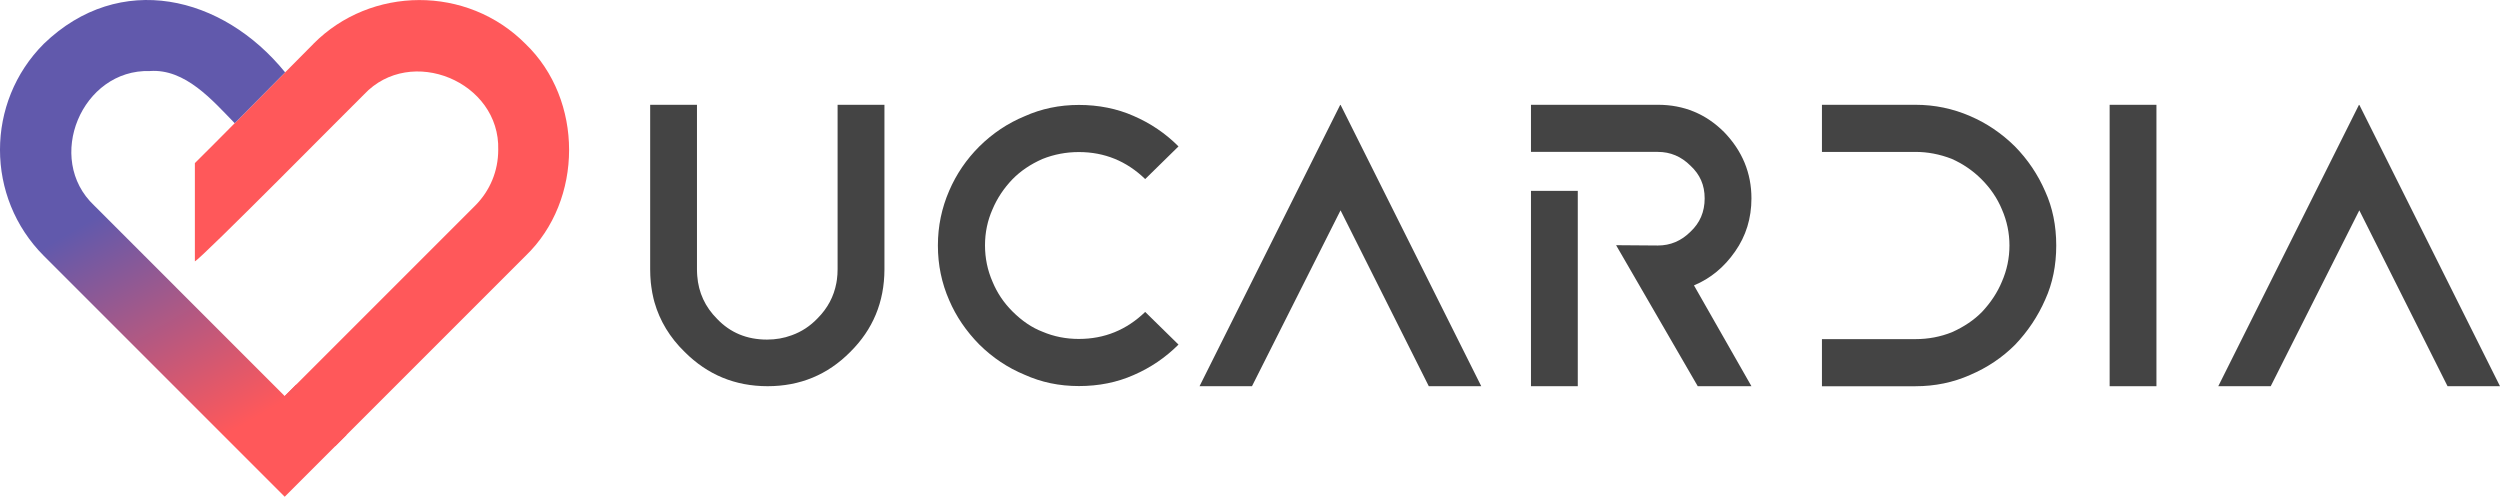
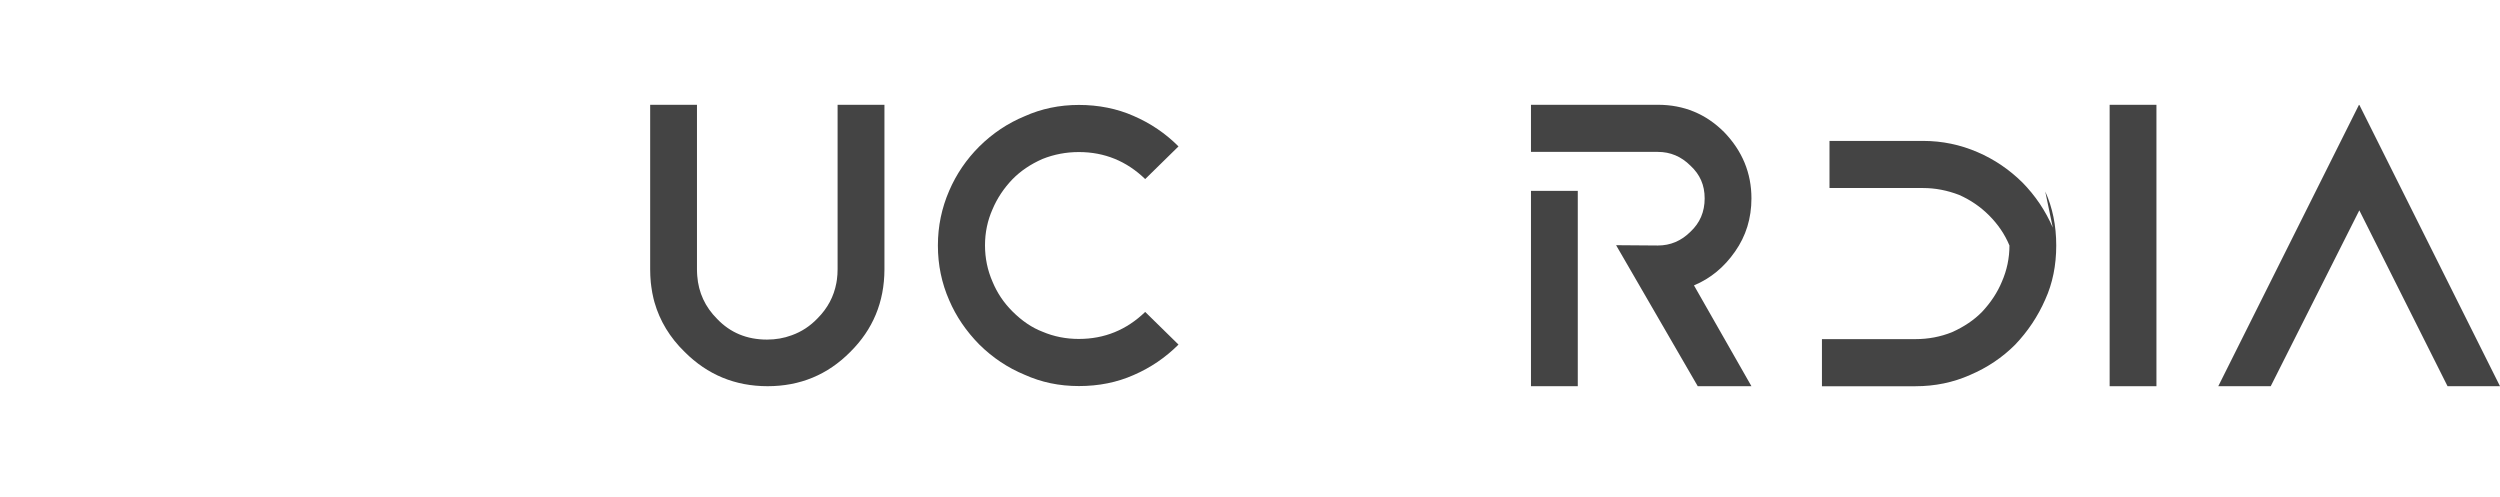
<svg xmlns="http://www.w3.org/2000/svg" id="Ucardia_Logo" data-name="Ucardia Logo" viewBox="0 0 1265.94 251.54" width="1265.94" height="251.54">
  <defs>
    <style>
      .cls-1 {
        fill: url(#linear-gradient);
      }

      .cls-1, .cls-2, .cls-3 {
        stroke-width: 0px;
      }

      .cls-2 {
        fill: #444;
      }

      .cls-3 {
        fill: #ff585a;
      }
    </style>
    <linearGradient id="linear-gradient" x1="137.67" y1="-65.81" x2="69.8" y2="187.47" gradientTransform="translate(-11.59 153.23) rotate(-45)" gradientUnits="userSpaceOnUse">
      <stop offset=".35" stop-color="#6159ac" />
      <stop offset=".84" stop-color="#ff585a" />
    </linearGradient>
  </defs>
  <path class="cls-2" d="M447.86,53.07v83.42c-.05,16.44-5.83,30.35-17.33,41.74-11.46,11.56-25.4,17.33-41.84,17.33s-30.42-5.78-41.98-17.33c-7.5-7.31-12.59-15.71-15.31-25.21-.17-.64-.33-1.27-.5-1.93-.21-.94-.42-1.89-.61-2.85-.19-.99-.35-1.98-.47-3-.21-1.49-.38-3.02-.45-4.58-.05-.38-.07-.73-.07-1.11-.05-1.01-.07-2.03-.07-3.07V53.07h23.7v83.42c0,.61.02,1.2.05,1.82.02.47.05.94.09,1.39.64,8.47,4.01,15.73,10.05,21.77,6.67,7,15.09,10.49,25.28,10.49,4.43,0,8.58-.73,12.45-2.17.07-.02.12-.05.19-.07,4.86-1.75,9.17-4.58,12.92-8.49,5.09-5.09,8.28-11.06,9.55-17.88.09-.57.19-1.13.28-1.72.24-1.72.35-3.54.35-5.38V53.07h23.7Z" />
  <path class="cls-2" d="M546.34,171.63c12.93,0,24.12-4.56,33.56-13.68l16.86,16.54c-6.58,6.57-14.15,11.72-22.74,15.43-8.38,3.71-17.6,5.57-27.67,5.57s-19.03-1.91-27.52-5.73c-8.48-3.5-16.12-8.59-22.9-15.27-6.68-6.78-11.77-14.26-15.27-22.43-3.82-8.69-5.73-17.92-5.73-27.67v-.16c0-9.65,1.91-18.87,5.73-27.67,3.6-8.37,8.69-15.85,15.27-22.42,6.78-6.68,14.42-11.77,22.9-15.27,8.48-3.82,17.65-5.73,27.52-5.73s19.3,1.86,27.67,5.57c8.59,3.71,16.17,8.85,22.74,15.43l-16.86,16.54c-9.44-9.12-20.62-13.68-33.56-13.68-6.47,0-12.62,1.17-18.45,3.5-6.04,2.65-11.13,6.1-15.27,10.34-4.35,4.56-7.69,9.6-10.02,15.11-2.54,5.72-3.82,11.82-3.82,18.29s1.27,12.62,3.82,18.45c2.33,5.62,5.67,10.6,10.02,14.95,4.88,4.88,9.97,8.32,15.27,10.34,5.73,2.44,11.87,3.66,18.45,3.66Z" />
-   <path class="cls-2" d="M750.07,195.57h-26.56l-44.69-89.06-44.85,89.06h-26.56l71.25-142.5.16.16v-.16l71.25,142.5Z" />
  <path class="cls-2" d="M859.7,195.57l-41.35-71.41,21.15.16c6.36,0,11.87-2.33,16.54-7,4.77-4.45,7.16-10.07,7.16-16.86s-2.39-12.09-7.16-16.54c-4.67-4.66-10.18-7-16.54-7h-64.25v-23.86h64.25c13.15,0,24.33,4.61,33.56,13.84,9.22,9.54,13.83,20.73,13.83,33.56,0,10.07-2.76,19.03-8.27,26.88-5.51,7.95-12.46,13.68-20.83,17.18l29.1,51.05h-27.2ZM775.25,195.57v-98.92h23.7v98.92h-23.7Z" />
-   <path class="cls-2" d="M1035.66,96.96c3.71,8.17,5.57,17.28,5.57,27.36s-1.86,19.19-5.57,27.36c-3.71,8.48-8.8,16.12-15.27,22.9-6.47,6.47-14.05,11.56-22.74,15.27-8.59,3.82-17.81,5.73-27.67,5.73h-47.39v-23.86h47.39c6.47,0,12.62-1.17,18.45-3.5,6.15-2.76,11.24-6.2,15.27-10.34,4.45-4.77,7.79-9.86,10.02-15.27,2.54-5.83,3.82-11.93,3.82-18.29s-1.27-12.46-3.82-18.29c-2.33-5.62-5.78-10.71-10.34-15.27-4.35-4.35-9.38-7.79-15.11-10.34-6.05-2.33-12.14-3.5-18.29-3.5h-47.39v-23.86h47.39c9.65,0,18.87,1.91,27.67,5.73,8.37,3.61,15.9,8.7,22.58,15.27,6.57,6.68,11.71,14.31,15.43,22.9Z" />
+   <path class="cls-2" d="M1035.66,96.96c3.71,8.17,5.57,17.28,5.57,27.36s-1.86,19.19-5.57,27.36c-3.71,8.48-8.8,16.12-15.27,22.9-6.47,6.47-14.05,11.56-22.74,15.27-8.59,3.82-17.81,5.73-27.67,5.73h-47.39v-23.86h47.39c6.47,0,12.62-1.17,18.45-3.5,6.15-2.76,11.24-6.2,15.27-10.34,4.45-4.77,7.79-9.86,10.02-15.27,2.54-5.83,3.82-11.93,3.82-18.29c-2.33-5.62-5.78-10.71-10.34-15.27-4.35-4.35-9.38-7.79-15.11-10.34-6.05-2.33-12.14-3.5-18.29-3.5h-47.39v-23.86h47.39c9.65,0,18.87,1.91,27.67,5.73,8.37,3.61,15.9,8.7,22.58,15.27,6.57,6.68,11.71,14.31,15.43,22.9Z" />
  <path class="cls-2" d="M1091.97,195.57h-23.7V53.07h23.7v142.5Z" />
  <polyline class="cls-2" points="1265.94 195.57 1239.38 195.57 1194.7 106.51 1149.84 195.57 1123.28 195.57 1194.53 53.07 1194.7 53.23 1194.7 53.07 1265.94 195.57" />
  <g id="heart">
-     <path class="cls-3" d="M158.7,22.22c-4.52,4.5-39.63,39.94-39.63,39.94-7.11,7.18-14.04,14.14-20.39,20.43v49.75c3.36-1.44,80.67-79.73,85.64-84.5,23.7-25.29,69.01-6.43,67.97,28.08,0,10.66-4.16,20.68-11.68,28.21l-96.33,96.33,25.48,25.47h.01s96.32-96.31,96.32-96.31c29.45-28.26,29.45-79.15,0-107.41-29.56-29.78-78.32-29.36-107.41,0Z" />
-     <path class="cls-1" d="M22.2,22.16c-29.61,29.61-29.6,77.8,0,107.41l121.97,121.97,31.32-31.32-25.49-25.49-5.83,5.83L47.7,104.07c-25.22-23.73-6.29-69.15,28.22-68.1,17.9-1.27,31.64,14.83,42.93,26.41l.22-.22c8.41-8.48,17.09-17.23,25.31-25.53C112.76-2.32,60.66-14.91,22.2,22.16Z" />
-   </g>
+     </g>
</svg>